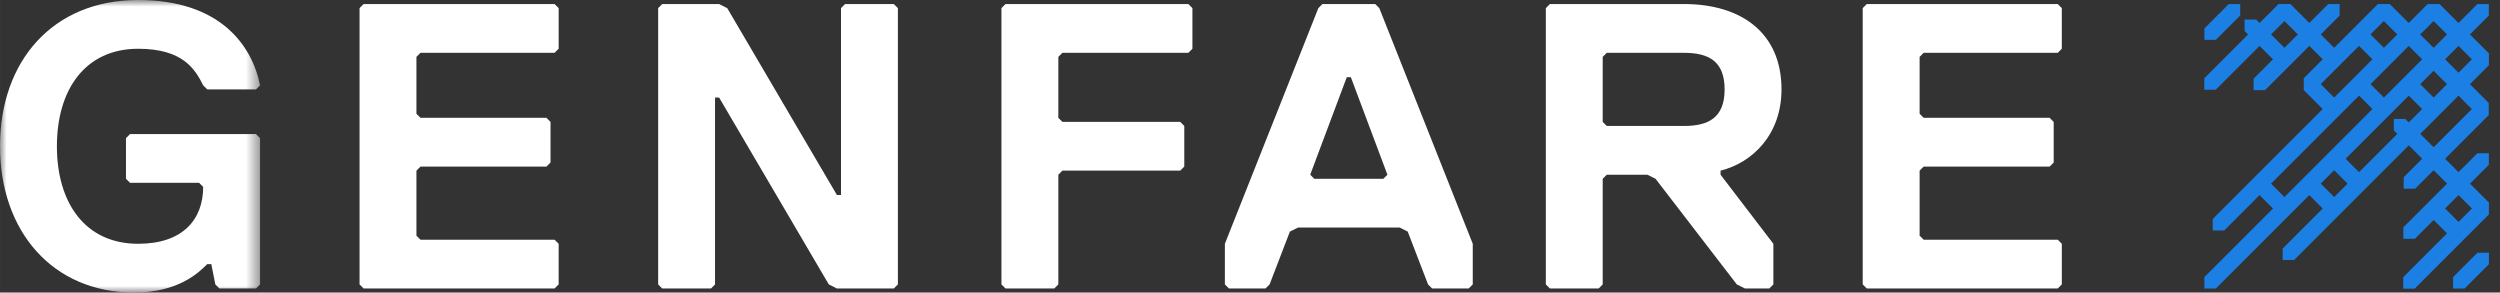
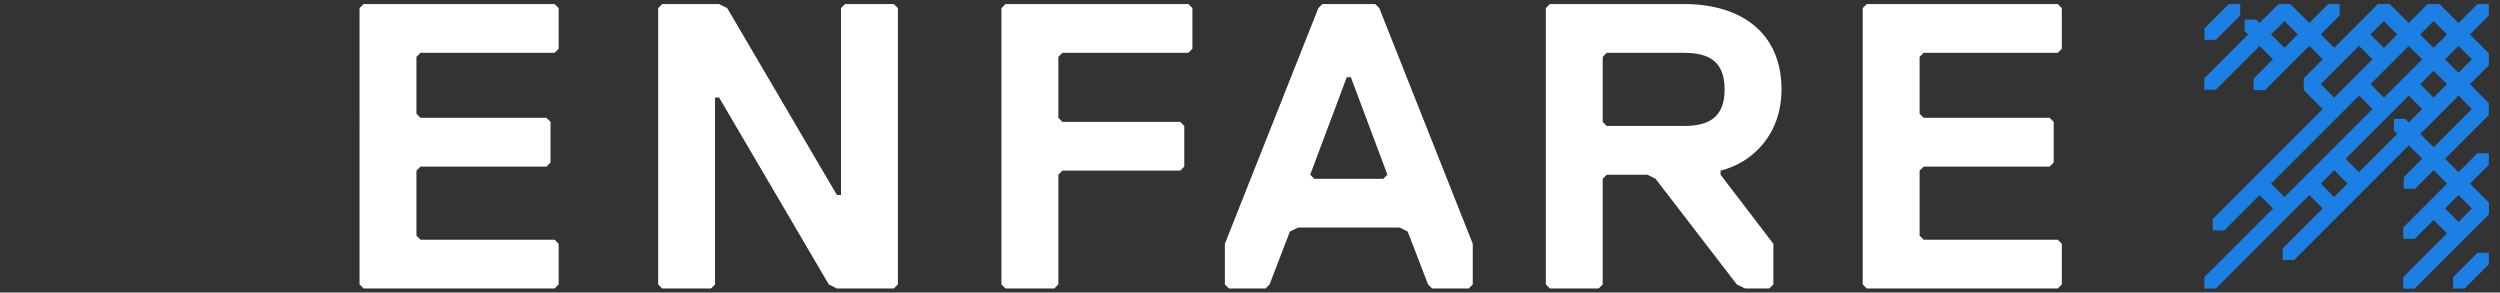
<svg xmlns="http://www.w3.org/2000/svg" xmlns:xlink="http://www.w3.org/1999/xlink" viewBox="0 0 188 22" width="1500" height="175.53">
  <rect x="0" y="0" width="188" height="22" fill="#333333" stroke="none" />
  <defs>
    <path id="a" d="M0 0h19.555v22H0z" />
  </defs>
  <g fill="none" fill-rule="evenodd">
    <path d="m171.345.303-1.425 1.425-.26-.26h-.864v.862l.261.26-3.293 3.293v.863h.862l3.293-3.293 1.008 1.007-1.456 1.456v.862h.862l3.329-3.328 1.007 1.008-1.425 1.425v.894l1.423 1.423-8.269 8.268v.863h.863l2.657-2.658 1.009 1.006-5.157 5.157v.863h.862l7.027-7.026 1.008 1.007-3.01 3.01v.863h.862l8.623-8.623 1.007 1.007-1.39 1.39v.863h.863l1.39-1.39 1.007 1.008-3.286 3.286v.863h.863l1.414-1.414 1.007 1.007-3.292 3.293v.863h.862l5.58-5.582v-.893l-1.422-1.423 1.418-1.418v-.863h-.863l-1.418 1.418-1.008-1.008 3.28-3.28.003-.912-1.416-1.415 1.425-1.424v-.892L185.74 2.59l1.421-1.42V.308h-.863l-1.42 1.42-1.421-1.422-.895-.002-1.424 1.424-1.423-1.424h-.894l-3.29 3.291-1.008-1.008 1.419-1.418V.307h-.863l-1.418 1.418L172.24.303h-.895Zm-.562 2.286 1.01-1.009 1.007 1.008-1.008 1.008-1.009-1.007Zm7.478 0 1.008-1.007 1.008 1.008-1.008 1.007-1.008-1.007Zm3.74 0 1.008-1.007 1.007 1.008-1.007 1.007L182 2.59Zm-3.737 3.738 2.875-2.875 1.007 1.007-2.874 2.875-1.008-1.007Zm5.608-1.867 1.007-1.007 1.008 1.008-1.008 1.007-1.007-1.008Zm-9.35 1.87 2.877-2.877 1.008 1.007-2.878 2.877-1.007-1.007Zm7.479 0 1.009-1.008 1.007 1.008-1.008 1.008-1.008-1.008Zm-11.22 7.48 6.62-6.62 1.008 1.008-6.62 6.62-1.008-1.008Zm11.224-3.742 2.875-2.876 1.007 1.008-2.875 2.875-1.007-1.007Zm-5.613 1.872 4.747-4.747 1.007 1.007-1.004 1.005-.26-.26h-.863v.863l.26.26-2.88 2.88-1.007-1.008Zm-1.871 1.87 1.008-1.008 1.008 1.008-1.008 1.008-1.008-1.008Zm12.644 5.196v.862l-1.83 1.83h-.863v-.862l1.83-1.83h.863Zm-2.283-4.336 1.008 1.008-1.01 1.01-1.008-1.008 1.01-1.01ZM168.464.306v.862l-1.83 1.83h-.862v-.862l1.83-1.83h.862Z" fill="#1C7FE3" />
    <g>
      <mask id="b" fill="#fff">
        <use xlink:href="#a" />
      </mask>
-       <path d="M19.25 21.694H16.5l-.306-.305-.305-1.528h-.305c-.612.611-2.14 2.139-5.501 2.139C3.973 22 0 17.416 0 11 0 4.583 3.972 0 10.389 0c6.111 0 8.555 3.361 9.166 6.417l-.305.305h-3.666l-.306-.305c-.61-1.223-1.528-2.75-4.889-2.75-3.972 0-6.111 3.055-6.111 7.333 0 4.277 2.139 7.333 6.111 7.333 3.361 0 4.889-1.833 4.889-4.278l-.306-.306H9.778l-.306-.305V10.39l.306-.306h9.472l.305.306v11l-.305.305Z" fill="#FFF" mask="url(#b)" />
    </g>
    <path fill="#FFF" d="M41.704 21.694h-14.36l-.306-.305V.61l.306-.306h14.36l.306.306v3.055l-.306.306H31.621l-.306.306v4.277l.306.306h9.472l.306.305v3.056l-.306.306h-9.472l-.306.305v4.89l.306.305h10.083l.306.305v3.056zM49.798.305h4.278l.611.306 8.25 14.055h.306V.611l.305-.306h3.667l.306.306V21.39l-.306.305h-4.278l-.611-.305-8.25-14.056h-.306V21.39l-.305.305h-3.667l-.305-.305V.61zM89.364 3.972h-9.472l-.305.306V8.86l.305.305h8.861l.305.306v3.056l-.305.305h-8.861l-.305.306v8.25l-.306.305h-3.667l-.305-.305V.61l.305-.306h13.75l.306.306v3.056zM101.584 5.805h-.306l-2.75 7.334.306.305h5.194l.306-.305-2.75-7.334Zm8.861 15.89h-2.75l-.306-.306-1.528-3.973-.61-.305h-7.64l-.611.305-1.527 3.973-.306.305h-2.75l-.306-.305v-3.056L99.14.61l.306-.306h3.972l.305.306 7.028 17.722v3.056l-.305.305ZM126.636 3.972h-5.806l-.306.306v4.888l.306.306h5.806c1.833 0 3.056-.611 3.056-2.75 0-2.139-1.223-2.75-3.056-2.75m2.75 8.861v.306l3.972 5.194v3.056l-.306.305h-1.833l-.61-.305-6.112-7.945-.611-.305h-3.056l-.306.305v7.945l-.305.305h-3.666l-.306-.305V.61l.306-.306h10.083c4.278 0 7.333 2.14 7.333 6.417 0 3.361-2.139 5.5-4.583 6.111M154.744 21.694h-14.362l-.305-.305V.61l.305-.306h14.362l.305.306v3.055l-.305.306H144.66l-.305.306v4.277l.305.306h9.472l.306.305v3.056l-.306.306h-9.472l-.305.305v4.89l.305.305h10.084l.305.305v3.056z" />
  </g>
</svg>